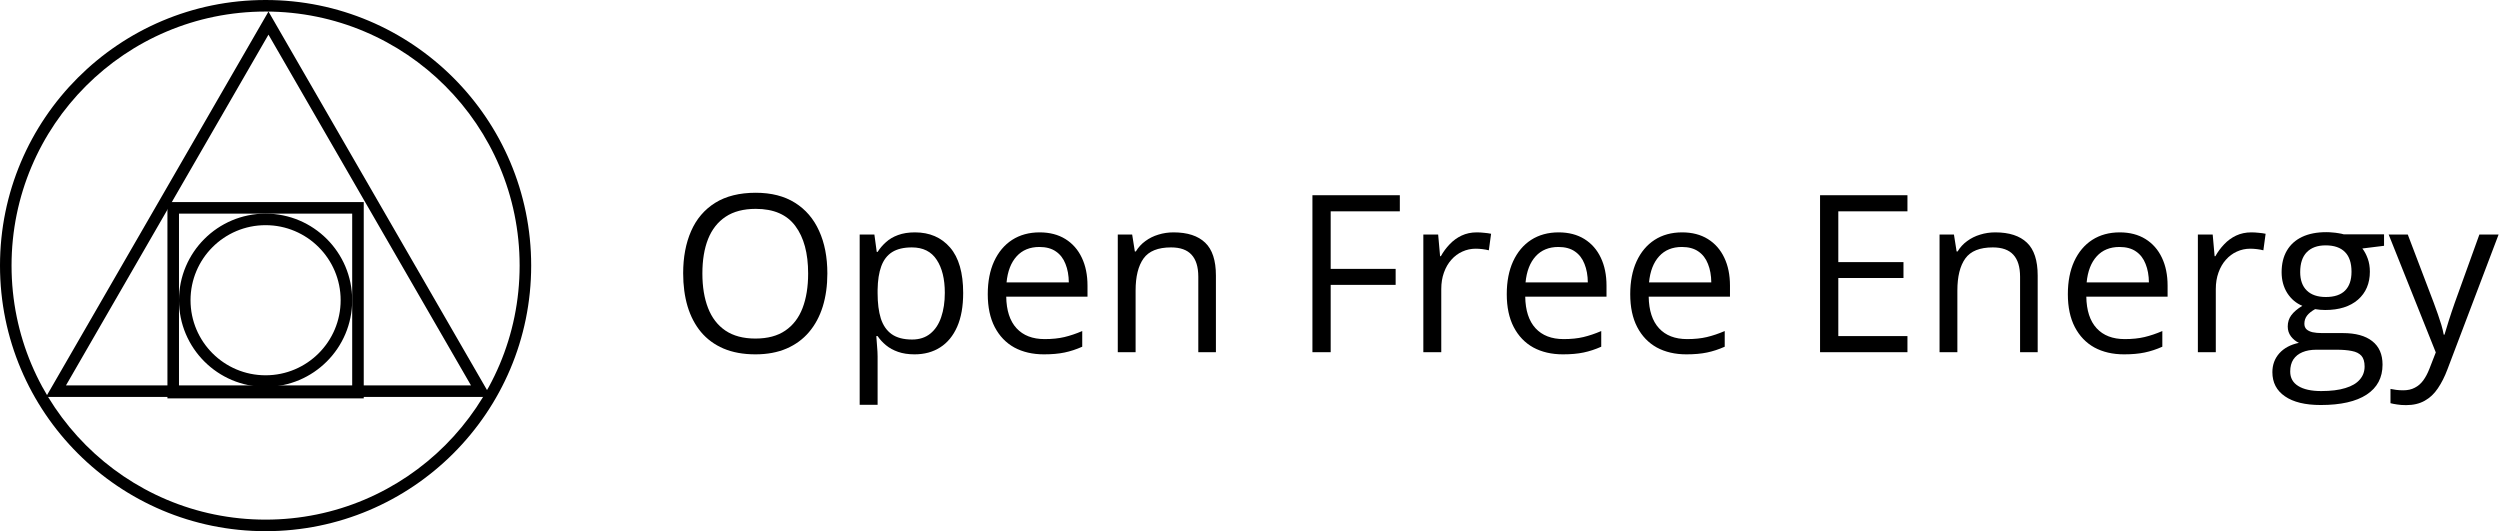
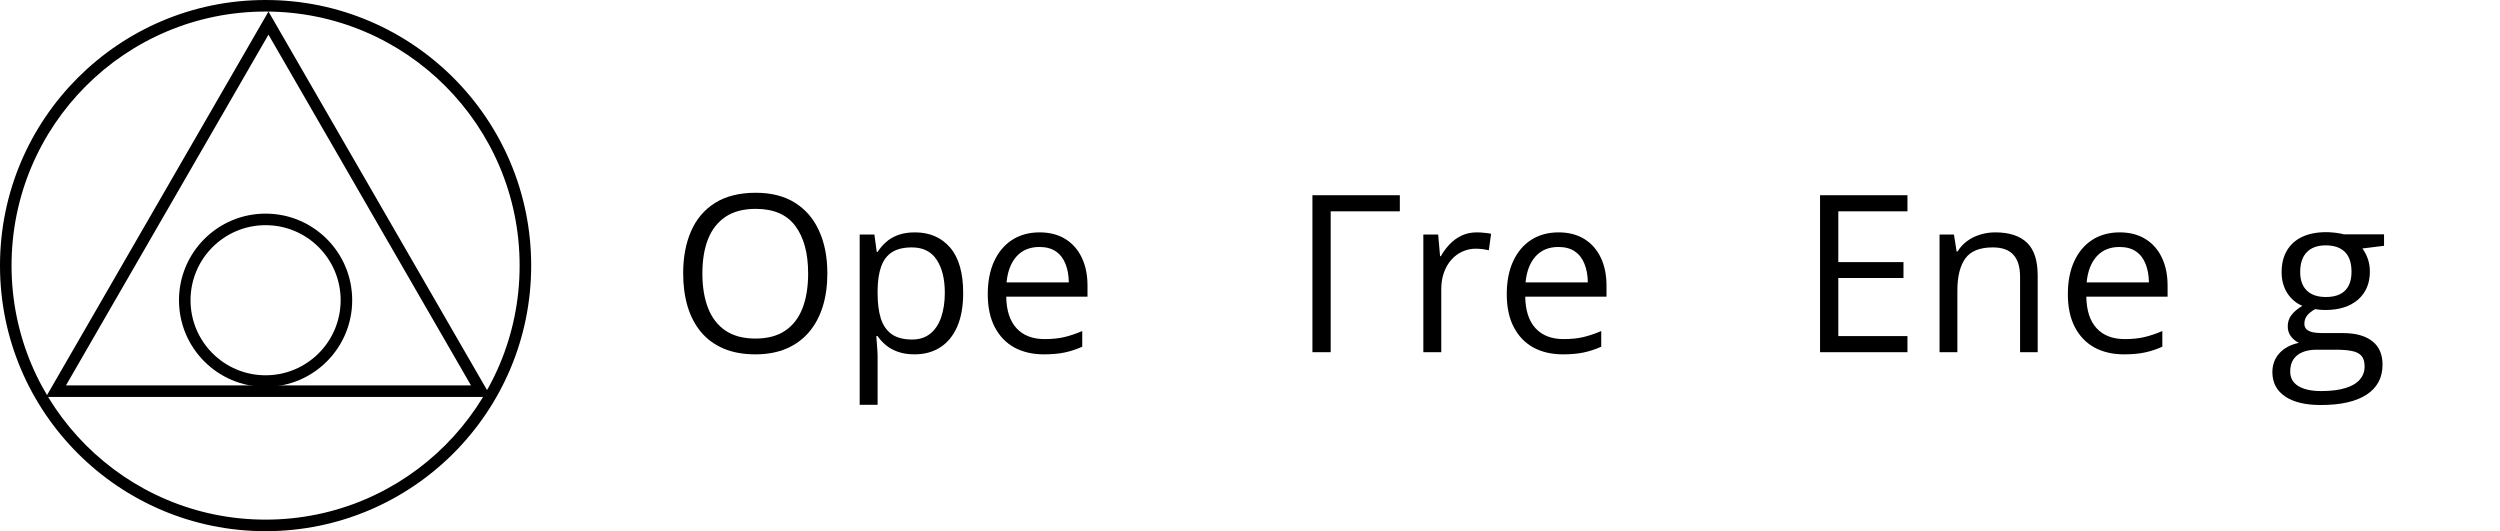
<svg xmlns="http://www.w3.org/2000/svg" width="433" height="92" viewBox="0 0 433 92" fill="none">
  <path fill-rule="evenodd" clip-rule="evenodd" d="M46 90C70.3 90 90 70.3 90 46C90 21.7 70.3 2 46 2C21.7 2 2 21.7 2 46C2 70.3 21.7 90 46 90ZM46 92C71.405 92 92 71.405 92 46C92 20.595 71.405 0 46 0C20.595 0 0 20.595 0 46C0 71.405 20.595 92 46 92Z" fill="black" />
  <path fill-rule="evenodd" clip-rule="evenodd" d="M46.5 2L7.962 68.75H85.038L46.5 2ZM46.5 6L11.426 66.75H81.574L46.5 6Z" fill="black" />
-   <path fill-rule="evenodd" clip-rule="evenodd" d="M61 37H31V67H61V37ZM29 35V69H63V35H29Z" fill="black" />
  <path fill-rule="evenodd" clip-rule="evenodd" d="M46 65C53.18 65 59 59.18 59 52C59 44.82 53.18 39 46 39C38.82 39 33 44.82 33 52C33 59.18 38.82 65 46 65ZM46 67C54.284 67 61 60.284 61 52C61 43.716 54.284 37 46 37C37.716 37 31 43.716 31 52C31 60.284 37.716 67 46 67Z" fill="black" />
-   <path d="M413.716 40.619H417.026L421.526 52.446C421.786 53.14 422.028 53.81 422.251 54.454C422.474 55.087 422.673 55.694 422.846 56.277C423.02 56.859 423.156 57.423 423.255 57.969H423.386C423.559 57.349 423.807 56.537 424.129 55.533C424.452 54.516 424.799 53.481 425.171 52.427L429.429 40.619H432.758L423.888 63.994C423.417 65.246 422.865 66.337 422.233 67.267C421.613 68.197 420.857 68.909 419.964 69.405C419.071 69.913 417.993 70.168 416.728 70.168C416.146 70.168 415.631 70.13 415.185 70.056C414.739 69.994 414.354 69.92 414.032 69.833V67.36C414.305 67.422 414.633 67.478 415.018 67.527C415.414 67.577 415.823 67.601 416.245 67.601C417.013 67.601 417.677 67.453 418.235 67.155C418.805 66.87 419.295 66.448 419.704 65.891C420.113 65.333 420.466 64.669 420.764 63.901L421.879 61.037L413.716 40.619Z" fill="black" />
  <path d="M401.945 70.149C399.267 70.149 397.203 69.647 395.752 68.643C394.302 67.651 393.577 66.256 393.577 64.459C393.577 63.182 393.98 62.091 394.785 61.186C395.604 60.281 396.732 59.68 398.17 59.382C397.637 59.134 397.178 58.762 396.794 58.266C396.422 57.77 396.236 57.2 396.236 56.556C396.236 55.812 396.44 55.161 396.849 54.603C397.271 54.033 397.909 53.487 398.765 52.967C397.699 52.533 396.831 51.801 396.161 50.772C395.504 49.731 395.176 48.522 395.176 47.146C395.176 45.683 395.48 44.438 396.087 43.408C396.695 42.367 397.575 41.574 398.728 41.028C399.881 40.483 401.275 40.21 402.912 40.21C403.271 40.21 403.631 40.229 403.99 40.266C404.362 40.291 404.715 40.334 405.05 40.396C405.385 40.446 405.676 40.508 405.924 40.582H412.916V42.572L409.16 43.037C409.532 43.52 409.842 44.103 410.09 44.785C410.338 45.466 410.461 46.223 410.461 47.053C410.461 49.086 409.773 50.704 408.397 51.907C407.021 53.097 405.131 53.692 402.726 53.692C402.155 53.692 401.573 53.642 400.978 53.543C400.37 53.878 399.905 54.25 399.583 54.659C399.273 55.068 399.118 55.539 399.118 56.072C399.118 56.469 399.236 56.785 399.471 57.02C399.719 57.256 400.073 57.43 400.531 57.541C400.99 57.64 401.542 57.69 402.186 57.69H405.775C407.994 57.69 409.693 58.155 410.871 59.085C412.061 60.014 412.656 61.372 412.656 63.157C412.656 65.413 411.738 67.143 409.904 68.345C408.069 69.548 405.416 70.149 401.945 70.149ZM402.038 67.732C403.724 67.732 405.118 67.558 406.222 67.211C407.337 66.876 408.168 66.386 408.713 65.742C409.271 65.11 409.55 64.353 409.55 63.473C409.55 62.655 409.364 62.035 408.992 61.614C408.621 61.205 408.075 60.932 407.356 60.795C406.637 60.647 405.757 60.572 404.715 60.572H401.182C400.265 60.572 399.465 60.715 398.783 61C398.102 61.285 397.575 61.707 397.203 62.264C396.843 62.822 396.664 63.517 396.664 64.347C396.664 65.451 397.128 66.287 398.058 66.858C398.988 67.44 400.314 67.732 402.038 67.732ZM402.837 51.442C404.313 51.442 405.422 51.07 406.166 50.326C406.91 49.582 407.282 48.498 407.282 47.072C407.282 45.547 406.903 44.407 406.147 43.65C405.391 42.882 404.275 42.497 402.8 42.497C401.387 42.497 400.296 42.894 399.527 43.688C398.771 44.468 398.393 45.615 398.393 47.128C398.393 48.516 398.777 49.582 399.546 50.326C400.314 51.07 401.412 51.442 402.837 51.442Z" fill="black" />
-   <path d="M389.932 40.247C390.341 40.247 390.769 40.272 391.215 40.322C391.661 40.359 392.058 40.415 392.405 40.489L392.015 43.353C391.68 43.266 391.308 43.198 390.899 43.148C390.49 43.099 390.106 43.074 389.746 43.074C388.928 43.074 388.153 43.241 387.422 43.576C386.703 43.898 386.07 44.369 385.525 44.989C384.979 45.597 384.552 46.334 384.242 47.202C383.932 48.057 383.777 49.012 383.777 50.066V61H380.671V40.619H383.238L383.572 44.376H383.702C384.124 43.619 384.632 42.931 385.227 42.311C385.822 41.679 386.51 41.177 387.291 40.805C388.085 40.433 388.965 40.247 389.932 40.247Z" fill="black" />
  <path d="M367.134 40.247C368.869 40.247 370.357 40.632 371.596 41.4C372.836 42.169 373.785 43.247 374.442 44.636C375.099 46.012 375.427 47.623 375.427 49.471V51.386H361.35C361.387 53.779 361.983 55.601 363.135 56.853C364.288 58.105 365.912 58.731 368.008 58.731C369.297 58.731 370.437 58.614 371.429 58.378C372.421 58.142 373.45 57.795 374.516 57.337V60.052C373.487 60.51 372.464 60.845 371.448 61.056C370.444 61.267 369.253 61.372 367.877 61.372C365.919 61.372 364.208 60.975 362.745 60.182C361.295 59.376 360.166 58.198 359.361 56.649C358.555 55.099 358.152 53.202 358.152 50.958C358.152 48.764 358.518 46.867 359.249 45.268C359.993 43.657 361.034 42.417 362.373 41.549C363.724 40.681 365.311 40.247 367.134 40.247ZM367.096 42.776C365.448 42.776 364.133 43.316 363.154 44.394C362.175 45.473 361.592 46.979 361.406 48.913H372.192C372.179 47.698 371.987 46.632 371.615 45.714C371.256 44.785 370.704 44.066 369.96 43.557C369.216 43.037 368.262 42.776 367.096 42.776Z" fill="black" />
  <path d="M345.581 40.247C347.999 40.247 349.827 40.842 351.067 42.032C352.307 43.21 352.927 45.107 352.927 47.723V61H349.877V47.927C349.877 46.229 349.486 44.958 348.705 44.115C347.937 43.272 346.753 42.851 345.154 42.851C342.897 42.851 341.311 43.489 340.393 44.766C339.476 46.043 339.017 47.896 339.017 50.326V61H335.93V40.619H338.422L338.887 43.557H339.054C339.488 42.838 340.04 42.237 340.709 41.754C341.379 41.258 342.129 40.886 342.959 40.638C343.79 40.377 344.664 40.247 345.581 40.247Z" fill="black" />
  <path d="M330.37 61H315.233V33.813H330.37V36.602H318.395V45.398H329.682V48.15H318.395V58.211H330.37V61Z" fill="black" />
-   <path d="M291.338 40.247C293.074 40.247 294.561 40.632 295.801 41.4C297.041 42.169 297.989 43.247 298.646 44.636C299.303 46.012 299.632 47.623 299.632 49.471V51.386H285.555C285.592 53.779 286.187 55.601 287.34 56.853C288.493 58.105 290.117 58.731 292.212 58.731C293.501 58.731 294.642 58.614 295.634 58.378C296.625 58.142 297.654 57.795 298.721 57.337V60.052C297.692 60.51 296.669 60.845 295.652 61.056C294.648 61.267 293.458 61.372 292.082 61.372C290.123 61.372 288.412 60.975 286.95 60.182C285.499 59.376 284.371 58.198 283.565 56.649C282.759 55.099 282.356 53.202 282.356 50.958C282.356 48.764 282.722 46.867 283.454 45.268C284.197 43.657 285.239 42.417 286.578 41.549C287.929 40.681 289.516 40.247 291.338 40.247ZM291.301 42.776C289.652 42.776 288.338 43.316 287.359 44.394C286.379 45.473 285.797 46.979 285.611 48.913H296.396C296.384 47.698 296.192 46.632 295.82 45.714C295.46 44.785 294.908 44.066 294.165 43.557C293.421 43.037 292.466 42.776 291.301 42.776Z" fill="black" />
  <path d="M269.953 40.247C271.688 40.247 273.176 40.632 274.416 41.4C275.656 42.169 276.604 43.247 277.261 44.636C277.918 46.012 278.247 47.623 278.247 49.471V51.386H264.17C264.207 53.779 264.802 55.601 265.955 56.853C267.108 58.105 268.732 58.731 270.827 58.731C272.116 58.731 273.257 58.614 274.248 58.378C275.24 58.142 276.269 57.795 277.335 57.337V60.052C276.306 60.51 275.284 60.845 274.267 61.056C273.263 61.267 272.073 61.372 270.697 61.372C268.738 61.372 267.027 60.975 265.564 60.182C264.114 59.376 262.986 58.198 262.18 56.649C261.374 55.099 260.971 53.202 260.971 50.958C260.971 48.764 261.337 46.867 262.068 45.268C262.812 43.657 263.854 42.417 265.192 41.549C266.544 40.681 268.131 40.247 269.953 40.247ZM269.916 42.776C268.267 42.776 266.953 43.316 265.973 44.394C264.994 45.473 264.411 46.979 264.225 48.913H275.011C274.998 47.698 274.806 46.632 274.434 45.714C274.075 44.785 273.523 44.066 272.779 43.557C272.036 43.037 271.081 42.776 269.916 42.776Z" fill="black" />
  <path d="M255.783 40.247C256.192 40.247 256.62 40.272 257.066 40.322C257.512 40.359 257.909 40.415 258.256 40.489L257.866 43.353C257.531 43.266 257.159 43.198 256.75 43.148C256.341 43.099 255.957 43.074 255.597 43.074C254.779 43.074 254.004 43.241 253.273 43.576C252.554 43.898 251.921 44.369 251.376 44.989C250.83 45.597 250.403 46.334 250.093 47.202C249.783 48.057 249.628 49.012 249.628 50.066V61H246.522V40.619H249.089L249.423 44.376H249.554C249.975 43.619 250.483 42.931 251.078 42.311C251.673 41.679 252.361 41.177 253.143 40.805C253.936 40.433 254.816 40.247 255.783 40.247Z" fill="black" />
-   <path d="M230.474 61H227.313V33.813H242.45V36.602H230.474V46.57H241.725V49.34H230.474V61Z" fill="black" />
-   <path d="M203.25 40.247C205.668 40.247 207.496 40.842 208.736 42.032C209.976 43.21 210.596 45.107 210.596 47.723V61H207.546V47.927C207.546 46.229 207.155 44.958 206.374 44.115C205.606 43.272 204.422 42.851 202.823 42.851C200.566 42.851 198.979 43.489 198.062 44.766C197.145 46.043 196.686 47.896 196.686 50.326V61H193.599V40.619H196.091L196.556 43.557H196.723C197.157 42.838 197.709 42.237 198.378 41.754C199.048 41.258 199.798 40.886 200.628 40.638C201.459 40.377 202.333 40.247 203.25 40.247Z" fill="black" />
+   <path d="M230.474 61H227.313V33.813H242.45V36.602H230.474V46.57V49.34H230.474V61Z" fill="black" />
  <path d="M180.062 40.247C181.797 40.247 183.285 40.632 184.525 41.4C185.764 42.169 186.713 43.247 187.37 44.636C188.027 46.012 188.355 47.623 188.355 49.471V51.386H174.279C174.316 53.779 174.911 55.601 176.064 56.853C177.217 58.105 178.841 58.731 180.936 58.731C182.225 58.731 183.366 58.614 184.357 58.378C185.349 58.142 186.378 57.795 187.444 57.337V60.052C186.415 60.51 185.393 60.845 184.376 61.056C183.372 61.267 182.182 61.372 180.806 61.372C178.847 61.372 177.136 60.975 175.673 60.182C174.223 59.376 173.095 58.198 172.289 56.649C171.483 55.099 171.08 53.202 171.08 50.958C171.08 48.764 171.446 46.867 172.177 45.268C172.921 43.657 173.962 42.417 175.301 41.549C176.653 40.681 178.239 40.247 180.062 40.247ZM180.025 42.776C178.376 42.776 177.062 43.316 176.082 44.394C175.103 45.473 174.52 46.979 174.334 48.913H185.12C185.107 47.698 184.915 46.632 184.543 45.714C184.184 44.785 183.632 44.066 182.888 43.557C182.144 43.037 181.19 42.776 180.025 42.776Z" fill="black" />
  <path d="M158.472 40.247C161.014 40.247 163.041 41.121 164.553 42.869C166.065 44.617 166.822 47.245 166.822 50.754C166.822 53.072 166.475 55.018 165.78 56.593C165.086 58.167 164.107 59.357 162.842 60.163C161.59 60.969 160.109 61.372 158.398 61.372C157.319 61.372 156.371 61.229 155.553 60.944C154.735 60.659 154.034 60.275 153.451 59.791C152.869 59.308 152.385 58.781 152.001 58.211H151.778C151.815 58.694 151.858 59.277 151.908 59.959C151.97 60.641 152.001 61.236 152.001 61.744V70.112H148.896V40.619H151.443L151.852 43.632H152.001C152.398 43.012 152.881 42.448 153.451 41.94C154.022 41.419 154.716 41.01 155.534 40.712C156.365 40.402 157.344 40.247 158.472 40.247ZM157.933 42.851C156.52 42.851 155.379 43.123 154.511 43.669C153.656 44.214 153.03 45.033 152.633 46.123C152.237 47.202 152.026 48.559 152.001 50.196V50.791C152.001 52.514 152.187 53.971 152.559 55.161C152.943 56.351 153.569 57.256 154.437 57.876C155.317 58.496 156.495 58.806 157.97 58.806C159.235 58.806 160.288 58.465 161.131 57.783C161.974 57.101 162.6 56.153 163.01 54.938C163.431 53.711 163.642 52.303 163.642 50.717C163.642 48.312 163.171 46.402 162.229 44.989C161.299 43.563 159.867 42.851 157.933 42.851Z" fill="black" />
  <path d="M143.298 47.369C143.298 49.465 143.032 51.374 142.499 53.097C141.965 54.808 141.172 56.283 140.118 57.523C139.077 58.75 137.781 59.698 136.232 60.368C134.682 61.037 132.885 61.372 130.839 61.372C128.732 61.372 126.891 61.037 125.316 60.368C123.754 59.698 122.452 58.744 121.411 57.504C120.382 56.264 119.607 54.783 119.087 53.06C118.578 51.337 118.324 49.427 118.324 47.332C118.324 44.555 118.783 42.119 119.7 40.024C120.618 37.929 122.006 36.299 123.866 35.133C125.738 33.968 128.081 33.386 130.895 33.386C133.585 33.386 135.847 33.962 137.682 35.115C139.529 36.268 140.924 37.892 141.866 39.987C142.821 42.07 143.298 44.531 143.298 47.369ZM121.653 47.369C121.653 49.675 121.981 51.671 122.638 53.357C123.295 55.043 124.3 56.345 125.651 57.262C127.015 58.18 128.744 58.638 130.839 58.638C132.947 58.638 134.67 58.18 136.009 57.262C137.36 56.345 138.358 55.043 139.003 53.357C139.647 51.671 139.97 49.675 139.97 47.369C139.97 43.861 139.232 41.121 137.757 39.15C136.294 37.167 134.007 36.175 130.895 36.175C128.787 36.175 127.052 36.627 125.688 37.532C124.324 38.437 123.308 39.727 122.638 41.4C121.981 43.061 121.653 45.051 121.653 47.369Z" fill="black" />
</svg>